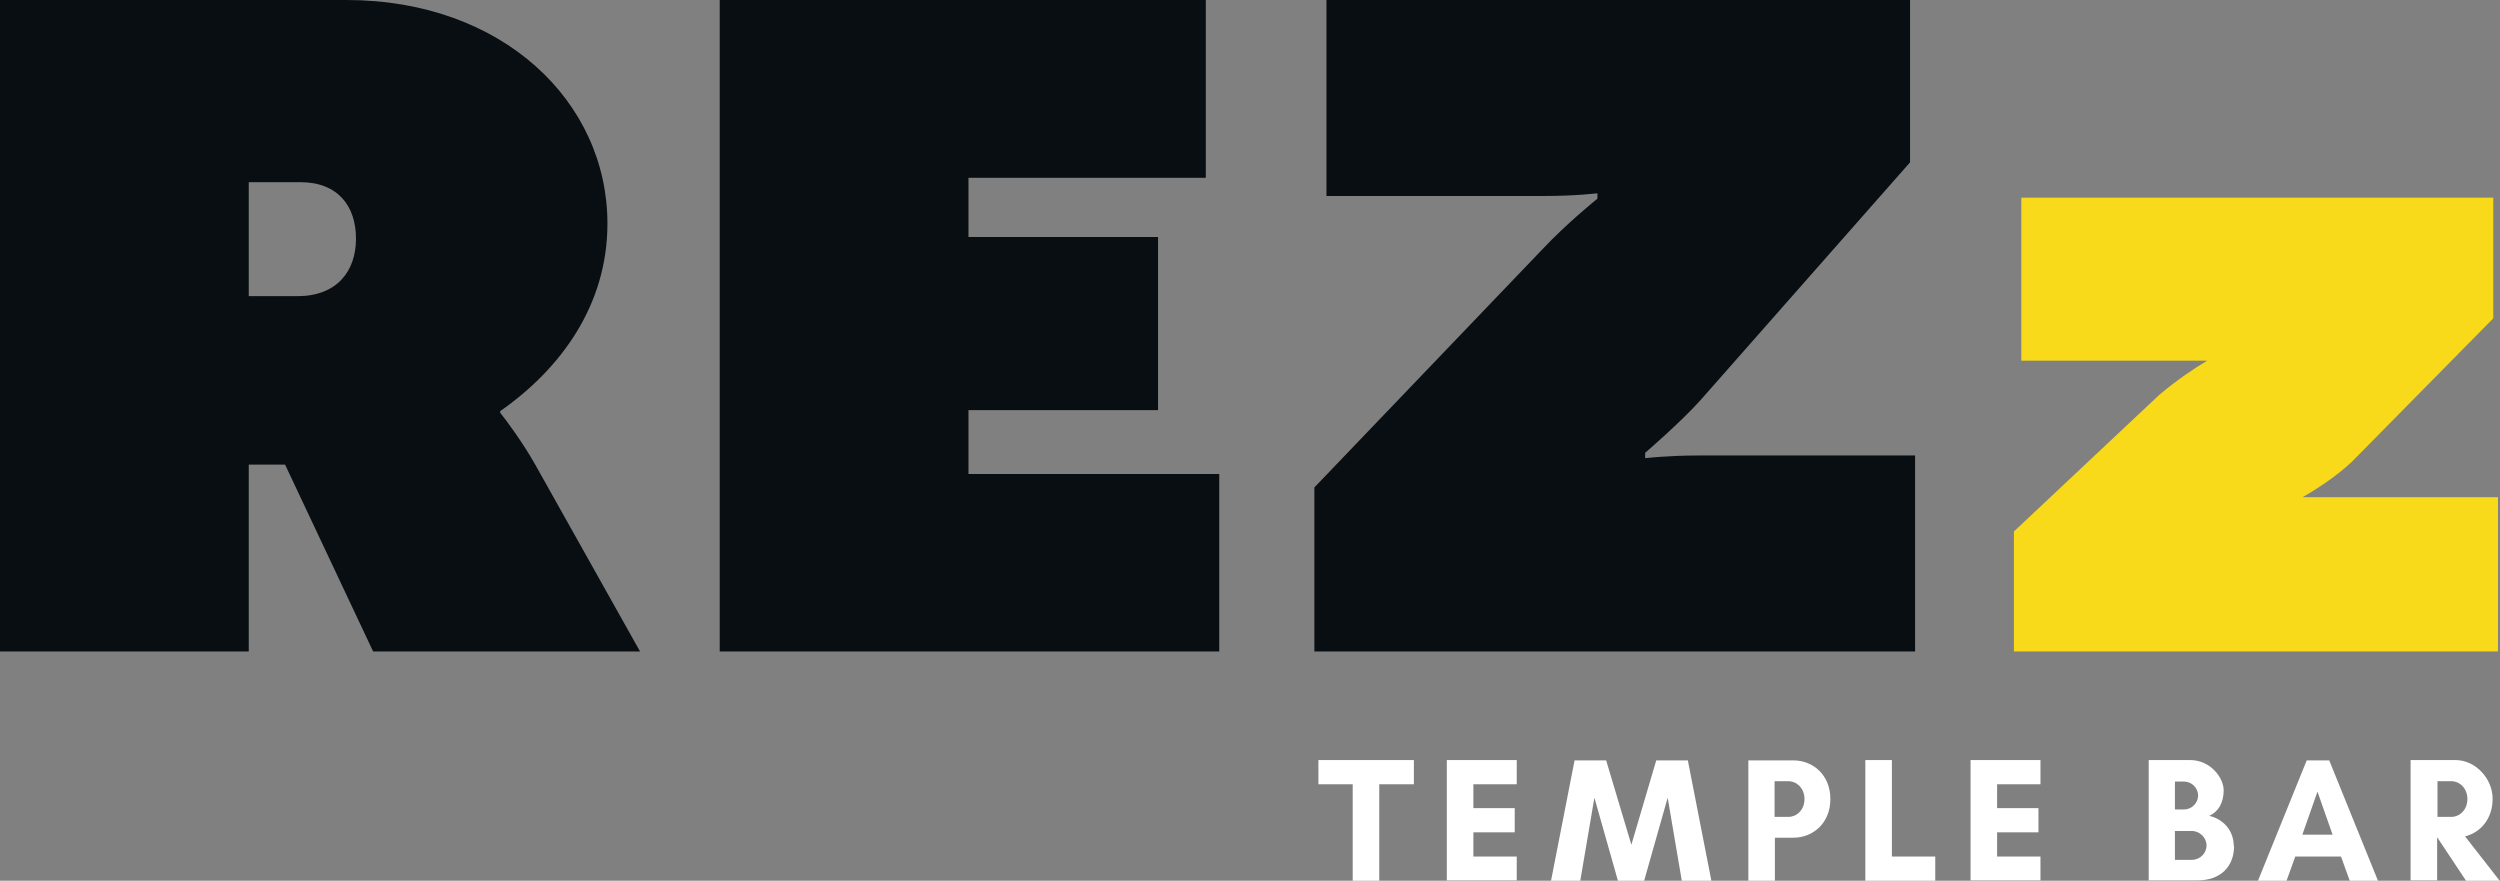
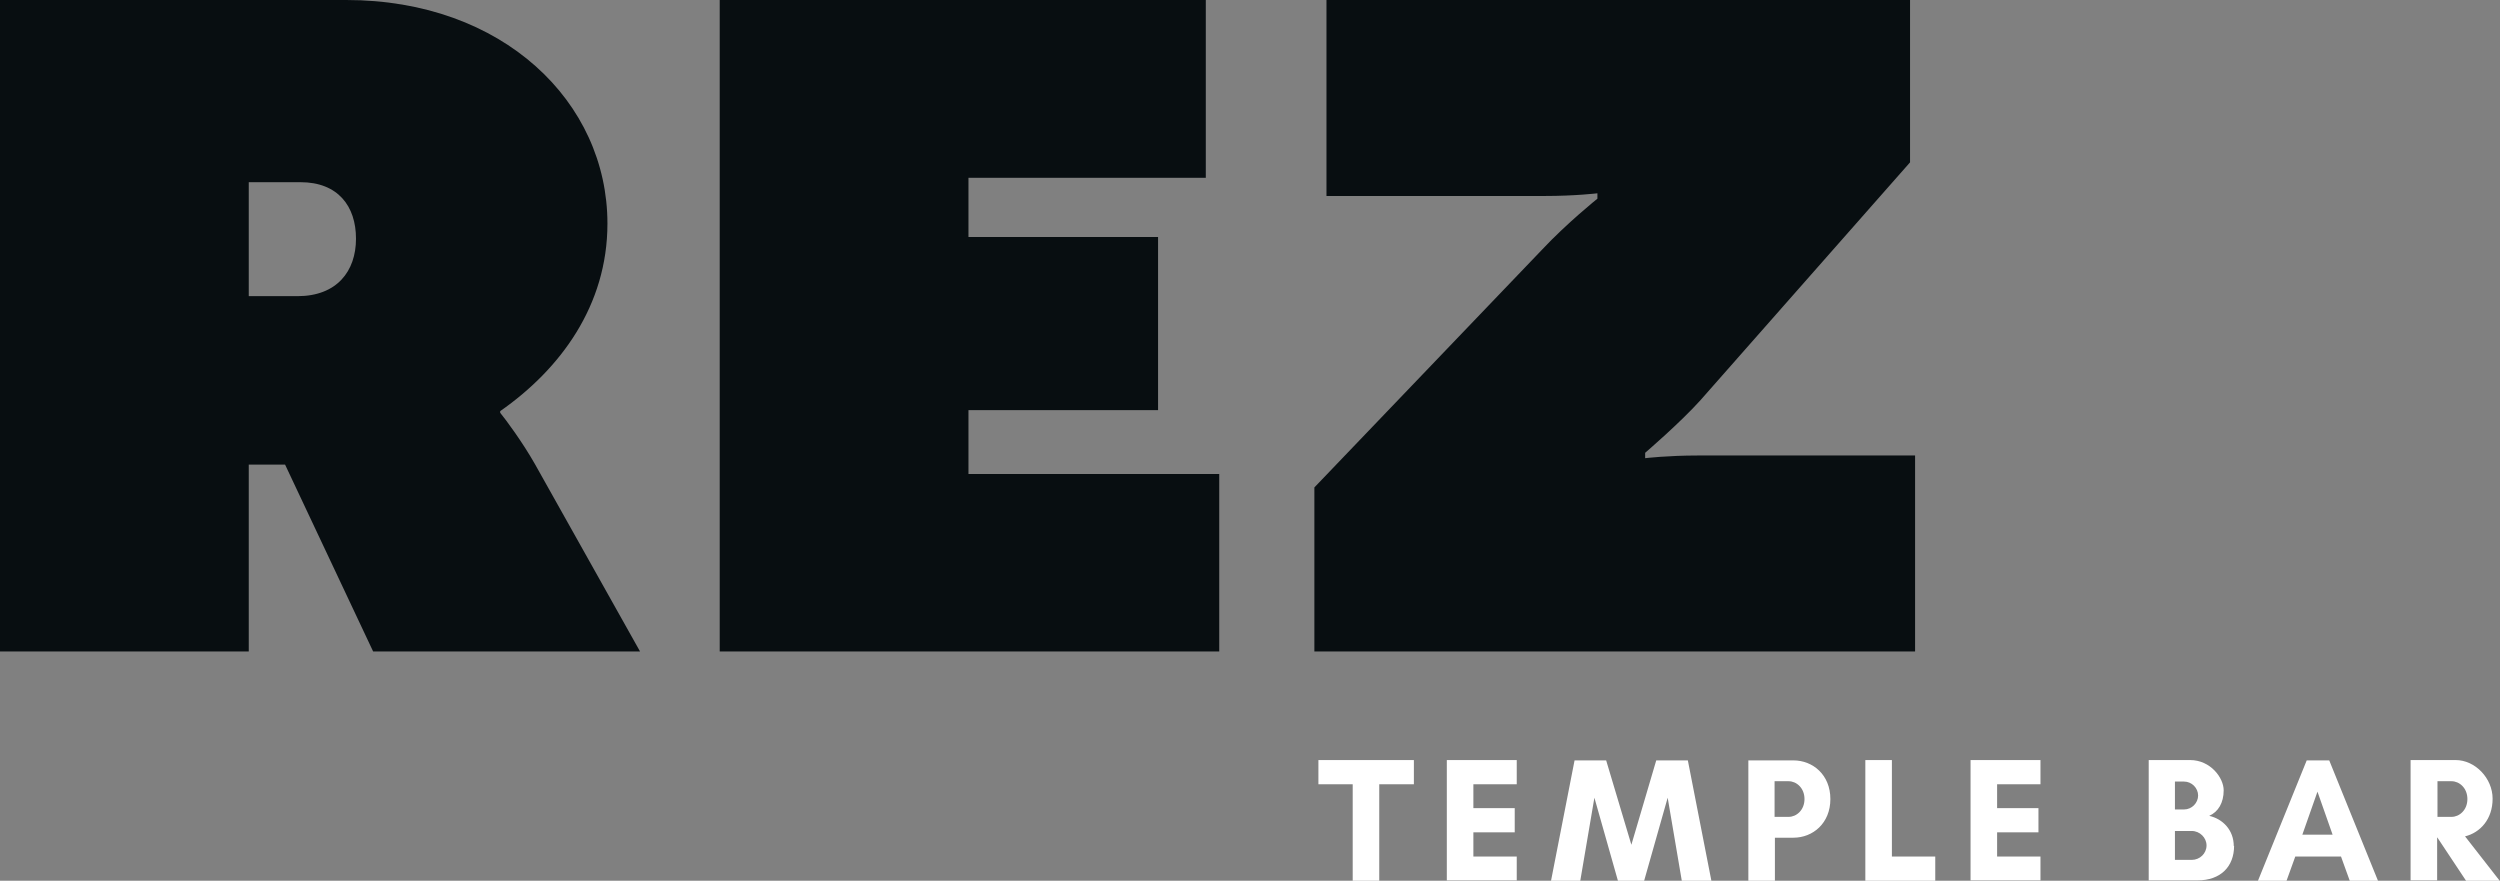
<svg xmlns="http://www.w3.org/2000/svg" version="1.1" viewBox="0 0 743.7 262">
  <rect x="0" y="0" width="743.7" height="262" fill="#808080" stroke="none" />
  <defs>
    <style>
      .cls-1 {
        fill: #fff;
      }

      .cls-2 {
        fill: #080e11;
      }

      .cls-3 {
        fill: #f9da1a;
      }
    </style>
  </defs>
  <g>
    <g id="Layer_1">
      <path class="cls-2" d="M390.9,193.8h178.8v-58.3h-64.6c-9.1,0-15.7.8-15.7.8v-1.6s10.5-9,16.5-15.7l62.3-70.7V0h-173.6v58.3h64.9c9.1,0,15.7-.8,15.7-.8v1.6s-9.1,7.3-16.5,15.2l-67.7,70.7v48.8h0ZM214.1,193.8h148.6v-52.8h-74.6v-19h56.4v-51.5h-56.4v-17.6h70.6V0h-144.6v193.8h0ZM74,88.1v-33.9h15.4c11.1,0,16.5,7.1,16.5,16.8s-5.7,17.1-17.4,17.1h-14.5ZM0,193.8h74v-55.6h10.8l26.2,55.6h79.4l-31.3-55.8c-3.7-6.5-8.5-13-10.3-15.2v-.5c17.9-12.5,31.9-31.4,31.9-55.8C180.7,30.4,149.7,0,103,0H0v193.8h0Z" />
-       <path class="cls-3" d="M599.1,193.8h144v-45.9h-58.1c3.6-2.1,9.6-5.8,14.6-10.5l42.1-42.7v-35.9h-140.4v48.5h55.3c-3.6,2.1-9.1,5.8-14.3,10.2l-43.2,40.6v35.7h0Z" />
      <path class="cls-1" d="M410.4,233.3h10.2v-7.2h-28.4v7.2h10.2v28.7h7.9v-28.7h0ZM451.2,254.8h-12.9v-7.2h12.3v-7.2h-12.3v-7.1h12.9v-7.2h-20.8v35.8h20.8v-7.2h0ZM509.1,262l-7-35.8h-9.4l-7.4,25.1-7.5-25.1h-9.4l-7,35.8h8.7l4.2-24.7,7,24.7h7.8l7-24.7,4.2,24.7h8.7,0ZM527.9,249.2h5.6c5.8,0,11-4.3,11-11.5s-5.2-11.5-11-11.5h-13.4v35.8h7.9v-12.8h0ZM532.1,232.4c2.3,0,4.7,2,4.7,5.3s-2.4,5.3-4.7,5.3h-4.2v-10.6h4.2ZM554.9,262h20.8v-7.2h-12.9v-28.7h-7.9v35.8h0ZM607,254.8h-12.9v-7.2h12.3v-7.2h-12.3v-7.1h12.9v-7.2h-20.8v35.8h20.8v-7.2h0ZM656.4,251.5c0,2.4-2,4.3-4.4,4.3h-5v-8.6h5c2.4,0,4.4,2,4.4,4.3h0ZM653.9,236.6c0,2.3-1.9,4.2-4.2,4.2h-2.7v-8.3h2.7c2.3,0,4.2,1.9,4.2,4.2h0ZM664.5,251.7c0-4.8-3.3-8.1-7.3-9,2.7-1.2,4.3-3.9,4.3-7.6s-3.9-9-10-9h-12.3v35.8h14.5c6.9,0,10.9-4.1,10.9-10.3h0ZM694,248.3h-9.1l4.5-12.8,4.5,12.8h0ZM707.4,262l-14.5-35.8h-6.7l-14.5,35.8h8.5l2.6-7.2h13.6l2.6,7.2h8.5,0ZM725.1,249.2h0l8.5,12.8h10l-10.3-13.2c4.5-1.1,8.2-5.1,8.2-11.2s-5.2-11.5-11-11.5h-13.4v35.8h7.9v-12.8h0ZM729.3,232.4c2.3,0,4.7,2,4.7,5.3s-2.4,5.3-4.7,5.3h-4.2v-10.6h4.2Z" />
    </g>
  </g>
</svg>